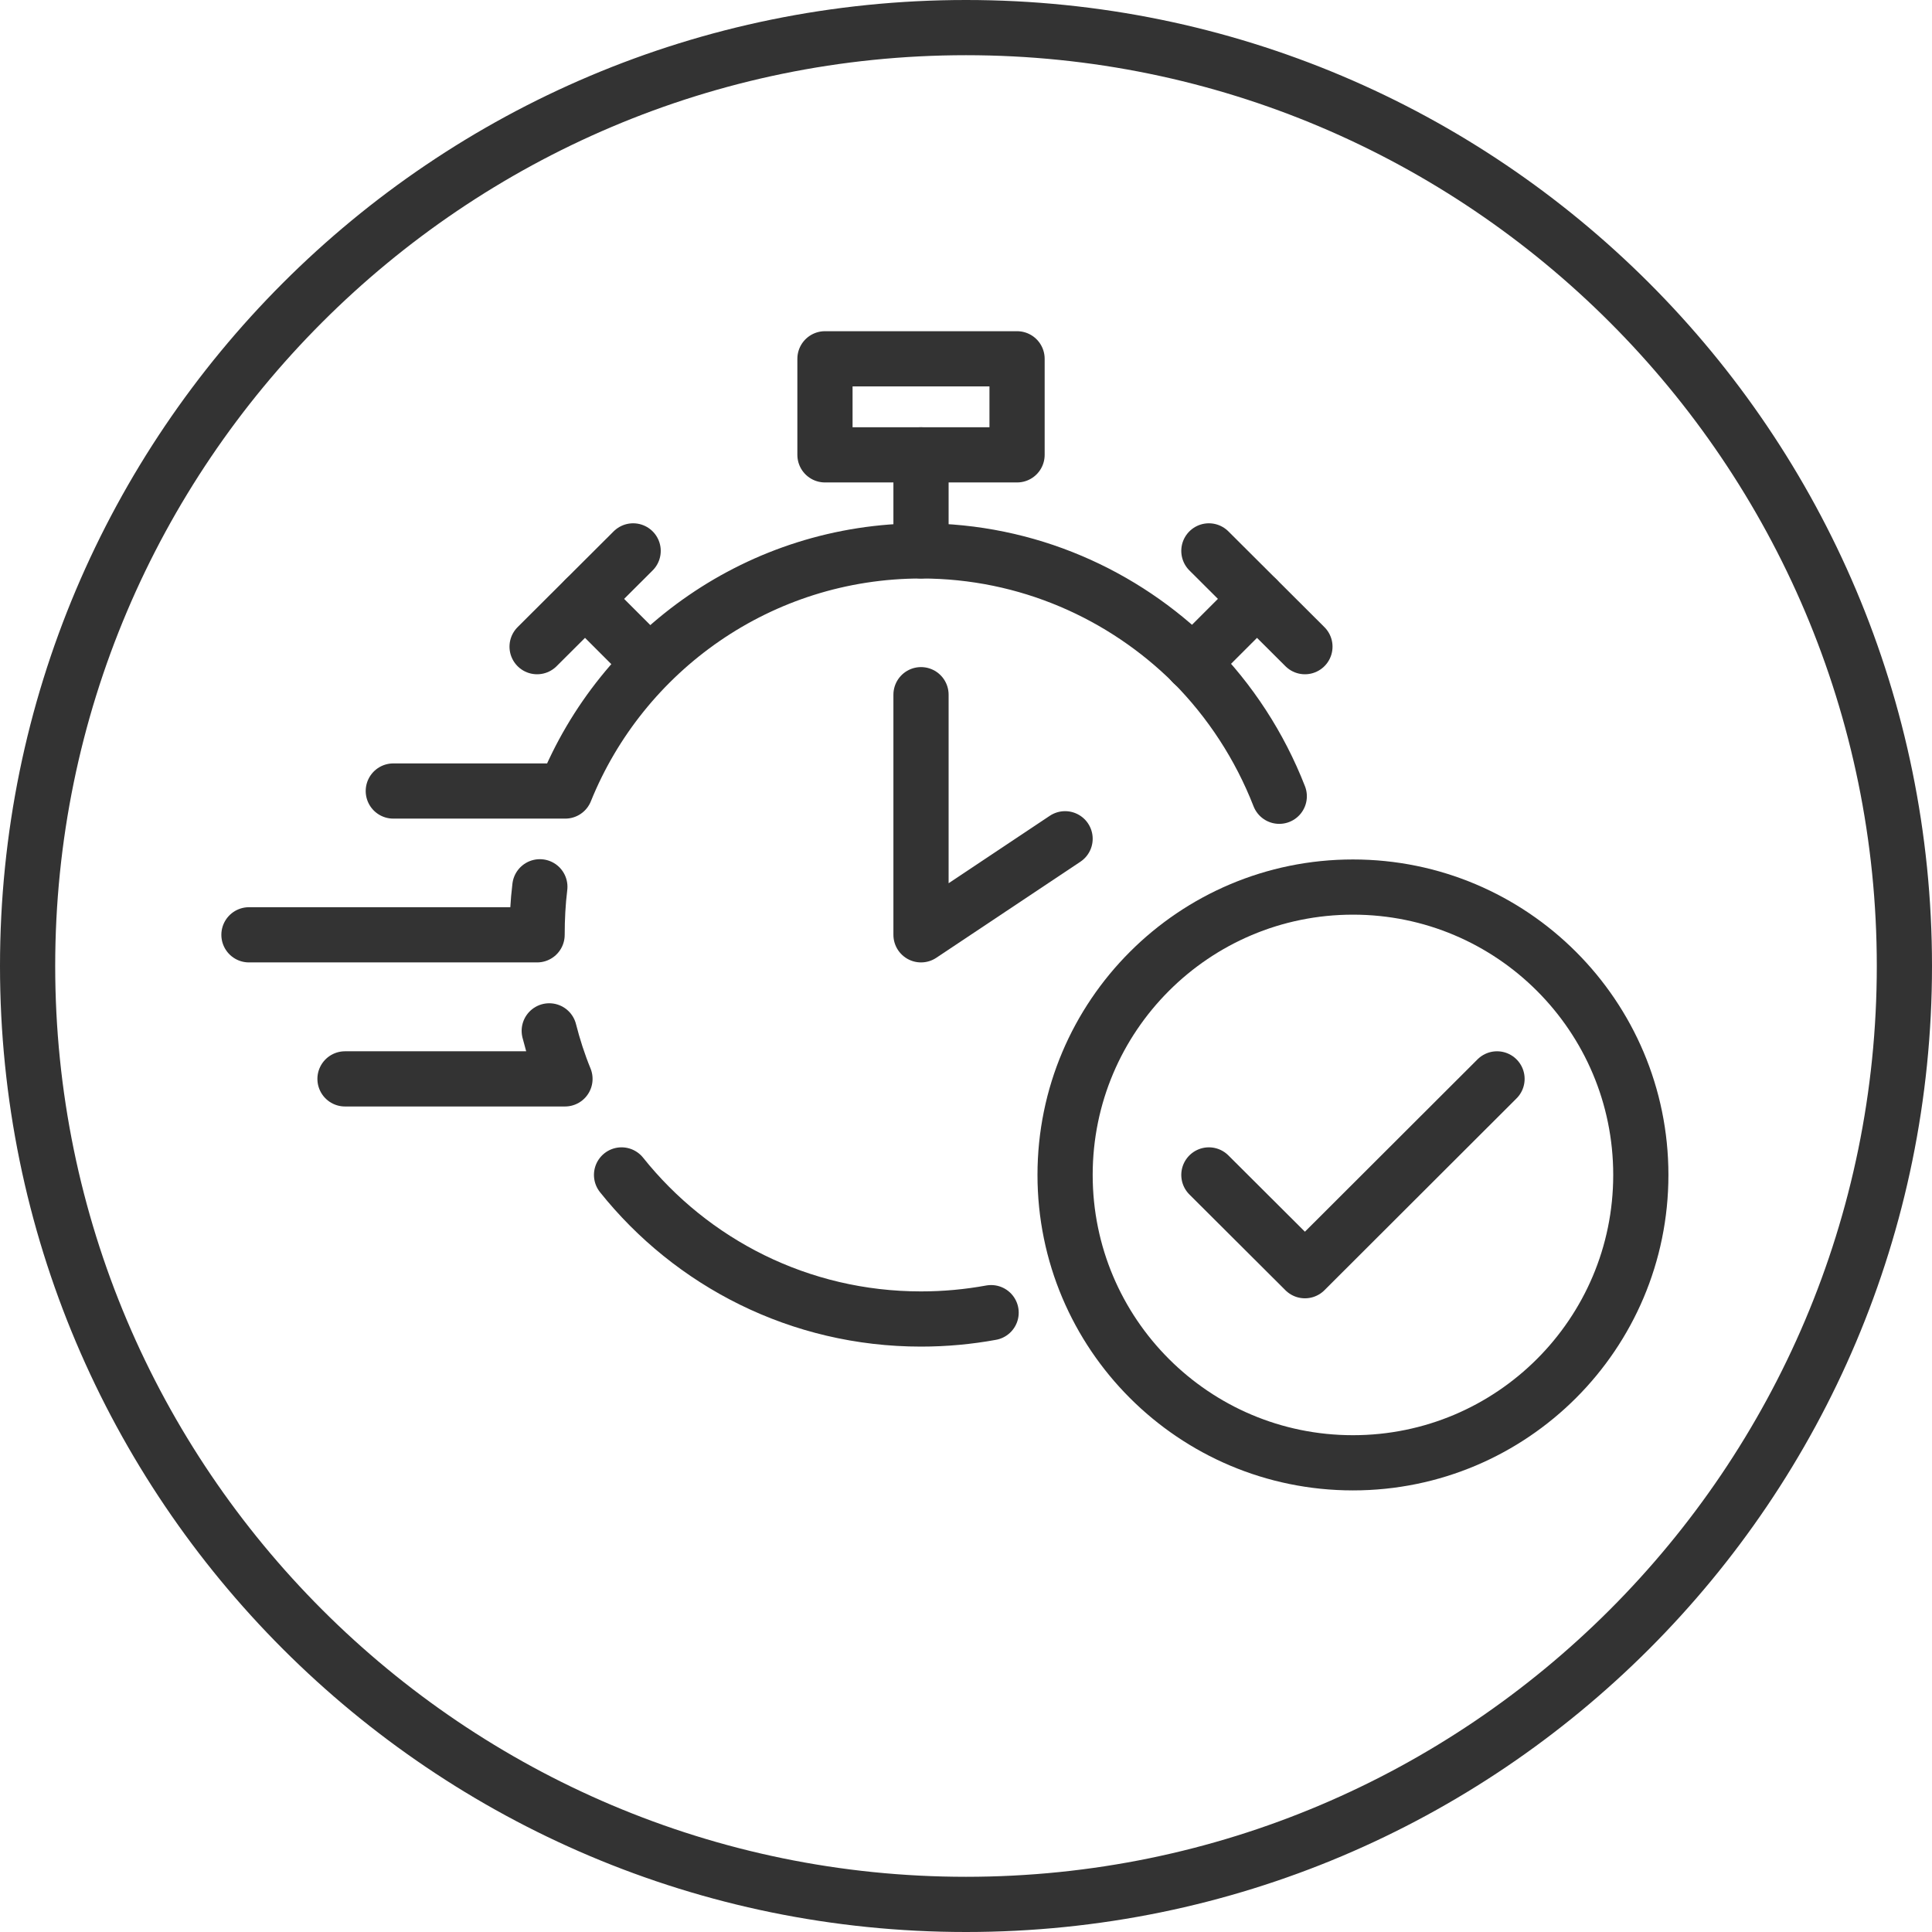
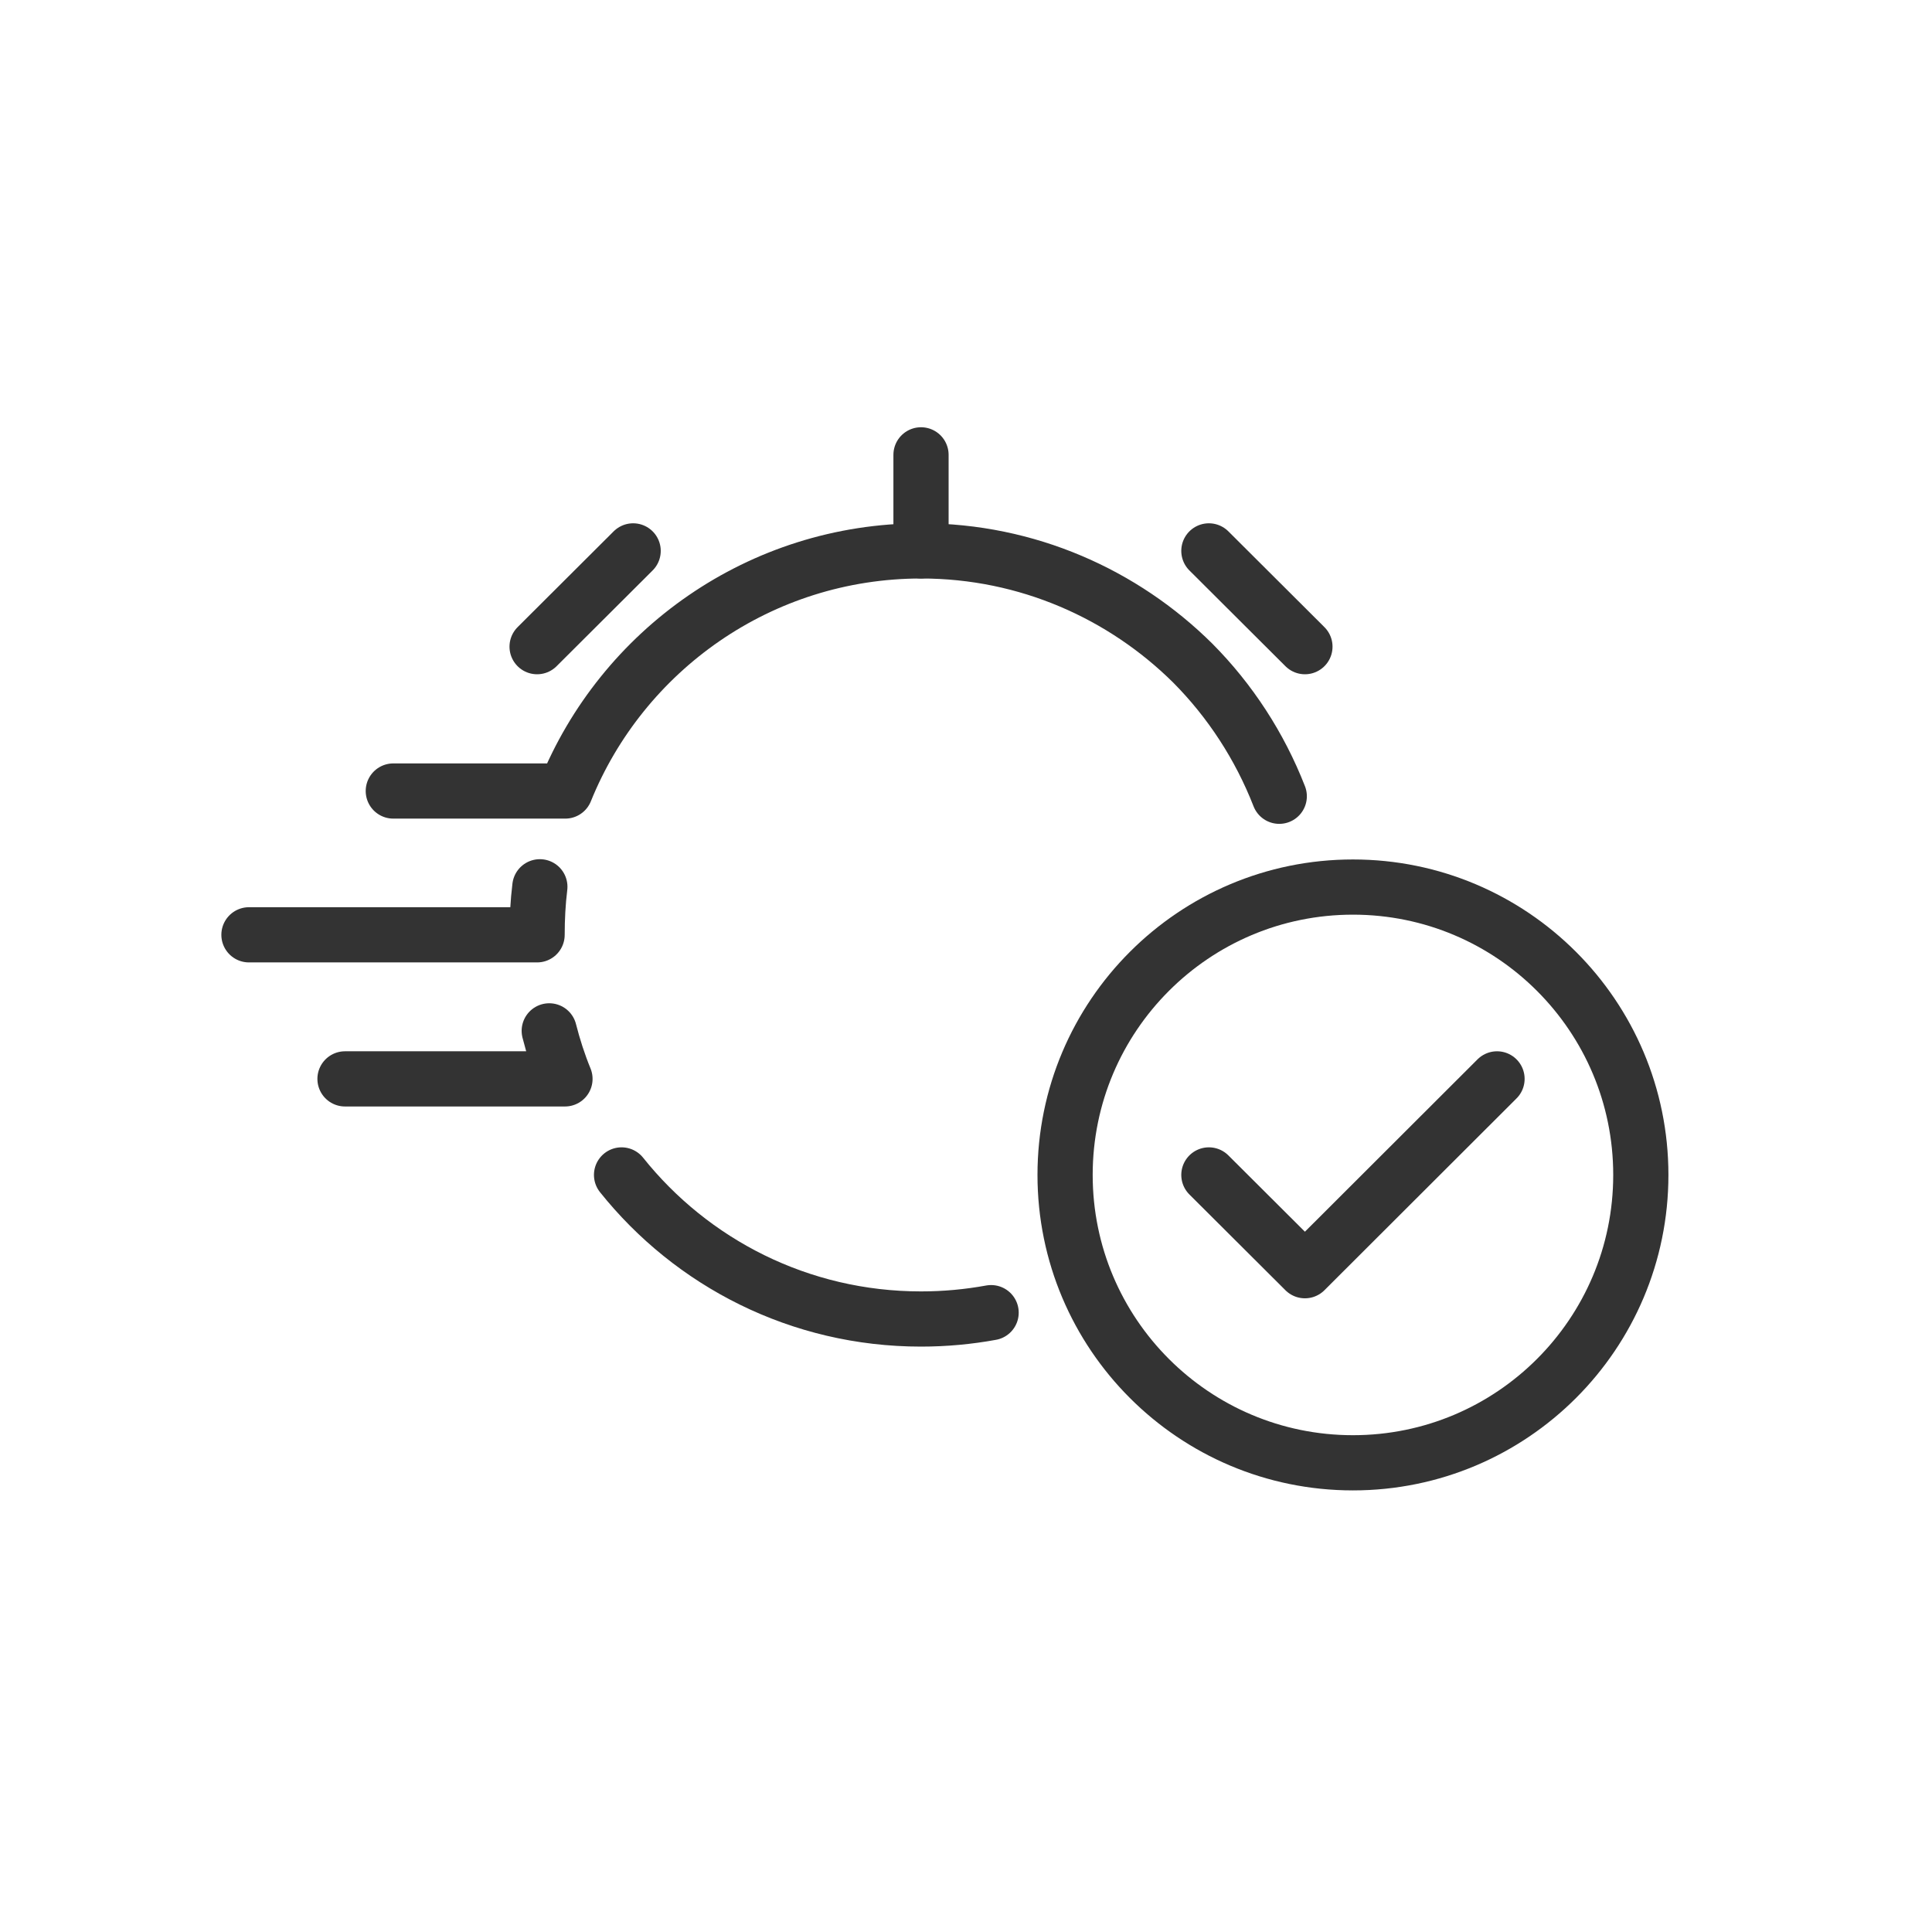
<svg xmlns="http://www.w3.org/2000/svg" width="70" height="70" viewBox="0 0 70 70" fill="none">
-   <path d="M35 2C53.2 2 68 16.8 68 35C68 53.2 53.2 68 35 68C16.8 68 2 53.2 2 35C2 16.8 16.8 2 35 2ZM35 0C15.67 0 0 15.67 0 35C0 54.33 15.67 70 35 70C54.33 70 70 54.33 70 35C70 15.67 54.33 0 35 0Z" fill="#333333" />
  <path d="M49.02 53C54.78 53 59.45 48.33 59.45 42.57C59.45 36.81 54.78 32.14 49.02 32.14C43.26 32.14 38.59 36.81 38.59 42.57C38.59 48.33 43.26 53 49.02 53Z" stroke="#333333" stroke-width="2" stroke-linecap="round" stroke-linejoin="round" />
  <path d="M43.8 42.57L47.28 46.04L54.24 39.09" stroke="#333333" stroke-width="2" stroke-linecap="round" stroke-linejoin="round" />
-   <path d="M33.37 25.17V33.87L38.59 30.39" stroke="#333333" stroke-width="2" stroke-linecap="round" stroke-linejoin="round" />
  <path d="M33.37 19.96V16.48" stroke="#333333" stroke-width="2" stroke-linecap="round" stroke-linejoin="round" />
-   <path d="M36.85 13H29.89V16.48H36.85V13Z" stroke="#333333" stroke-width="2" stroke-linecap="round" stroke-linejoin="round" />
  <path d="M43.8 19.96L47.28 23.43" stroke="#333333" stroke-width="2" stroke-linecap="round" stroke-linejoin="round" />
  <path d="M22.94 19.96L19.46 23.43" stroke="#333333" stroke-width="2" stroke-linecap="round" stroke-linejoin="round" />
-   <path d="M45.54 21.7L43.21 24.03" stroke="#333333" stroke-width="2" stroke-linecap="round" stroke-linejoin="round" />
-   <path d="M21.2 21.7L23.53 24.03" stroke="#333333" stroke-width="2" stroke-linecap="round" stroke-linejoin="round" />
  <path d="M22.52 42.57C25.06 45.75 28.97 47.79 33.37 47.79C34.24 47.79 35.09 47.71 35.91 47.56" stroke="#333333" stroke-width="2" stroke-linecap="round" stroke-linejoin="round" />
  <path d="M46.35 28.85C45.64 27.03 44.57 25.39 43.22 24.03C40.7 21.53 37.22 19.96 33.38 19.96C27.54 19.96 22.54 23.56 20.48 28.66H14.25" stroke="#333333" stroke-width="2" stroke-linecap="round" stroke-linejoin="round" />
  <path d="M19.56 32.13C19.49 32.7 19.46 33.28 19.46 33.87H9.02" stroke="#333333" stroke-width="2" stroke-linecap="round" stroke-linejoin="round" />
  <path d="M12.5 39.09H20.47C20.24 38.53 20.05 37.94 19.9 37.35" stroke="#333333" stroke-width="2" stroke-linecap="round" stroke-linejoin="round" />
</svg>